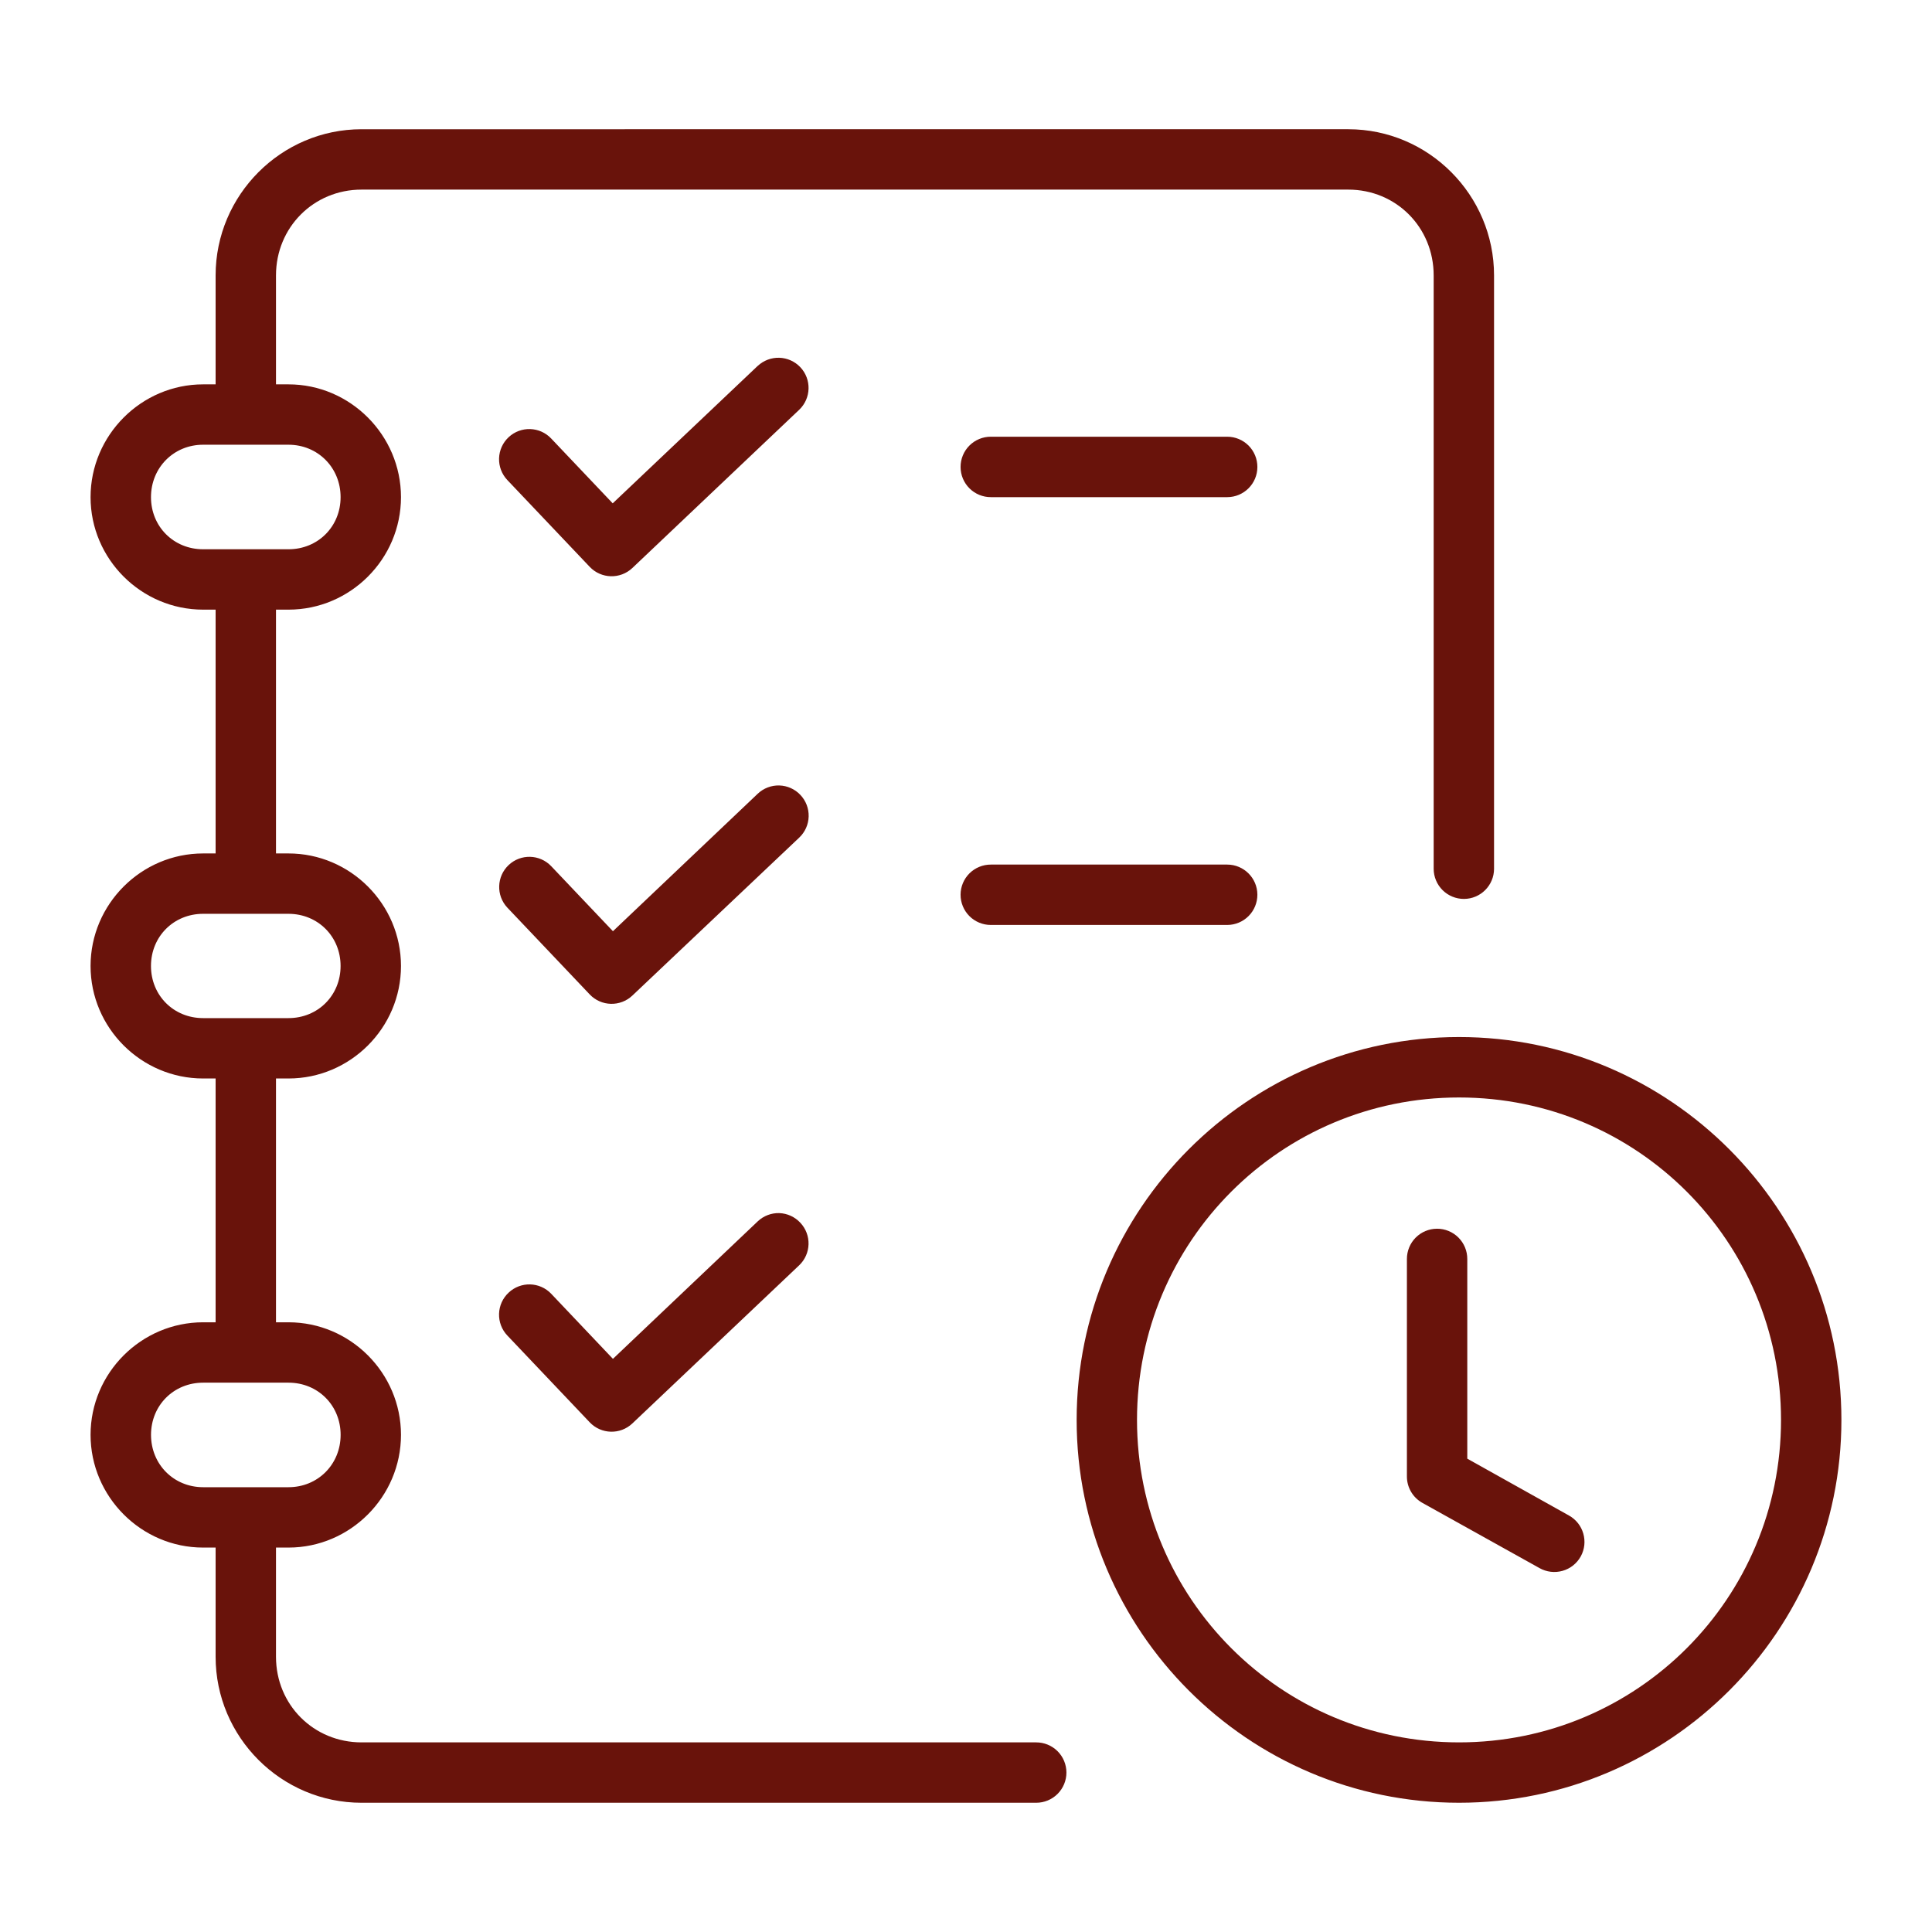
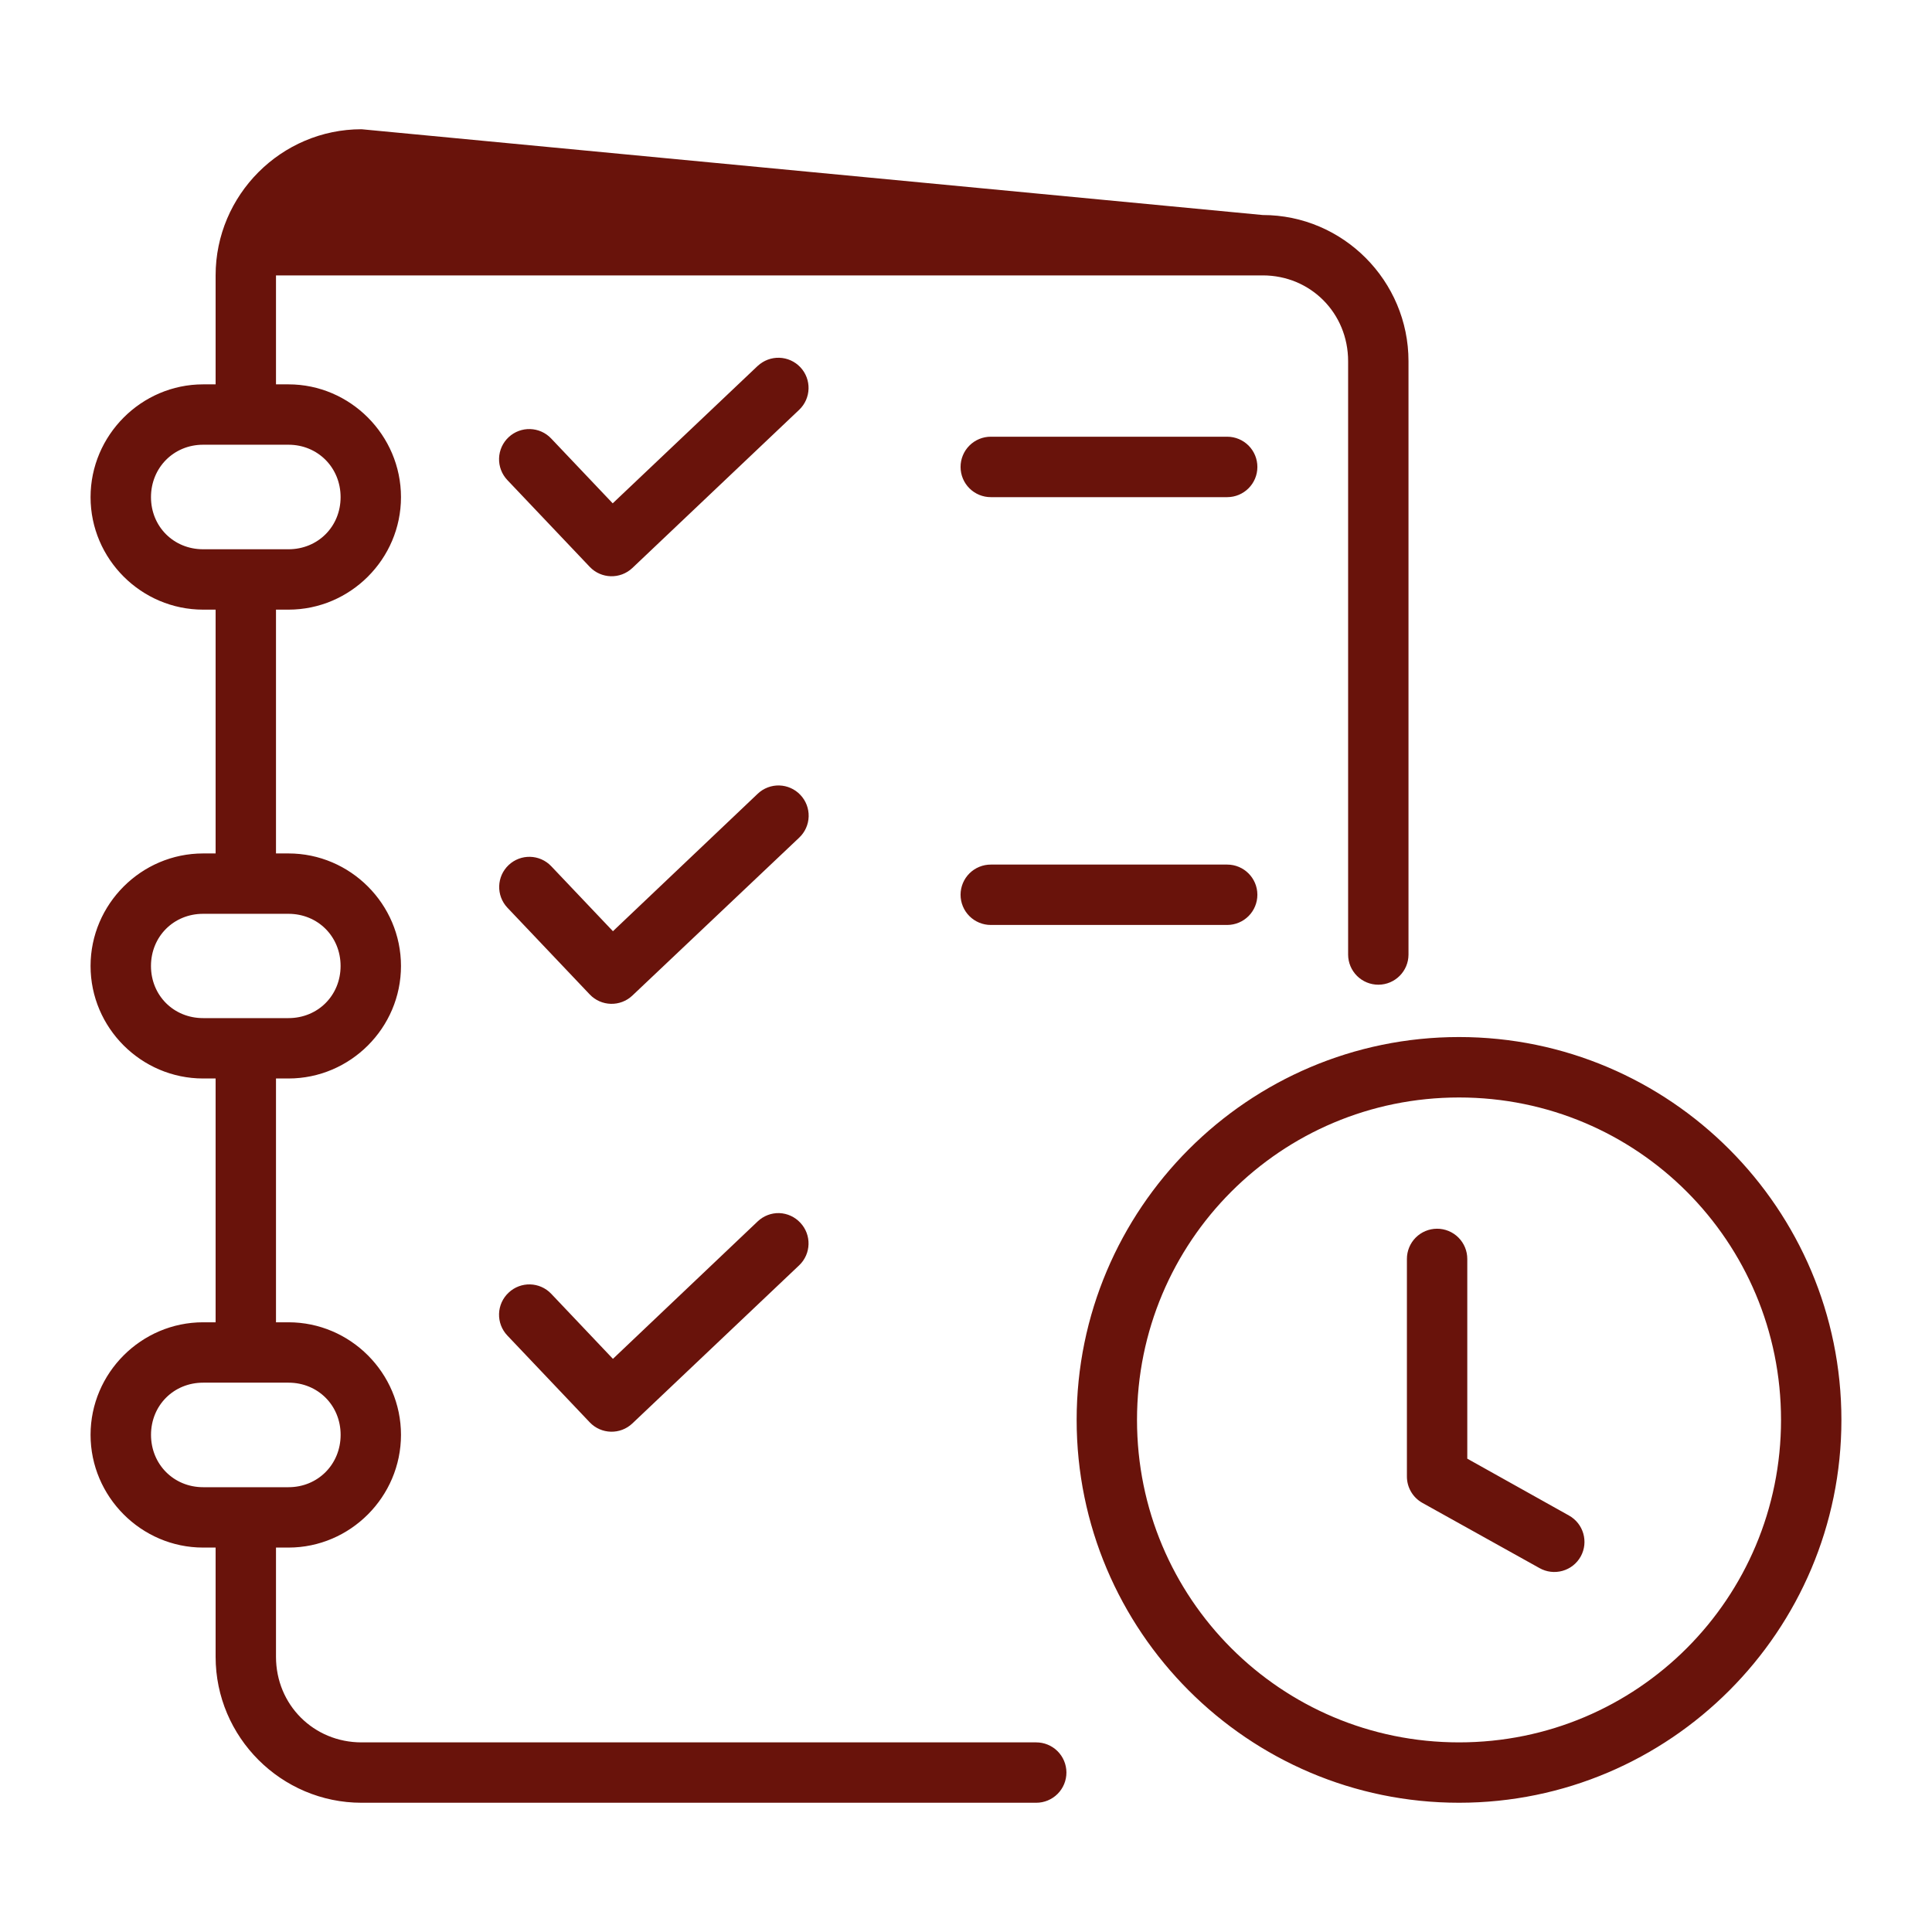
<svg xmlns="http://www.w3.org/2000/svg" width="512pt" height="512pt" viewBox="0 0 512 512">
-   <path d="m95.812 34.25c-21.289 0-38.672 17.438-38.672 38.734v28.875h-3.312c-16.387 0-29.828 13.5-29.828 29.891s13.441 29.812 29.828 29.812h3.312v64.609h-3.312c-16.387 0-29.828 13.438-29.828 29.828s13.441 29.812 29.828 29.812h3.312v64.609h-3.312c-16.387 0-29.828 13.438-29.828 29.828s13.441 29.875 29.828 29.875h3.312v28.938c0 21.297 17.383 38.688 38.672 38.688h178.77c2.133 0.008 4.18-0.836 5.688-2.344s2.352-3.555 2.344-5.688c-0.008-2.121-0.859-4.152-2.363-5.648-1.508-1.492-3.547-2.328-5.668-2.32h-178.77c-12.691 0-22.672-9.969-22.672-22.688v-28.938h3.312c16.387 0 29.812-13.484 29.812-29.875s-13.426-29.828-29.812-29.828h-3.312v-64.609h3.312c16.387 0 29.812-13.422 29.812-29.812s-13.426-29.828-29.812-29.828h-3.312v-64.609h3.312c16.387 0 29.812-13.422 29.812-29.812s-13.426-29.891-29.812-29.891h-3.312v-28.875c0-12.719 9.98-22.734 22.672-22.734h261.5c12.691 0 22.625 10.016 22.625 22.734v157.27c0.008 2.121 0.859 4.152 2.367 5.648 1.504 1.492 3.543 2.328 5.664 2.32 4.394-0.016 7.953-3.574 7.969-7.969v-157.27c0-21.297-17.336-38.734-38.625-38.734zm110.72 60.562c-2.117-0.066-4.172 0.707-5.719 2.156v-0.016l-38.438 36.438-16.297-17.172c-3.019-3.203-8.062-3.363-11.281-0.359-1.559 1.453-2.473 3.469-2.539 5.598-0.066 2.129 0.715 4.195 2.18 5.746l21.859 23.031c3.039 3.184 8.078 3.316 11.281 0.297l44.219-41.938c3.188-3.039 3.32-8.082 0.297-11.281-1.453-1.535-3.449-2.434-5.562-2.5zm56.062 20.922c-2.133-0.008-4.18 0.836-5.688 2.344s-2.352 3.555-2.344 5.688c0.004 2.125 0.852 4.16 2.359 5.656 1.508 1.5 3.547 2.336 5.672 2.328h62.656c4.398-0.016 7.961-3.586 7.969-7.984 0.008-2.121-0.828-4.16-2.32-5.668-1.496-1.504-3.527-2.356-5.648-2.363zm-208.77 2.125h22.625c7.789 0 13.812 6.078 13.812 13.891s-6.023 13.812-13.812 13.812h-22.625c-7.789 0-13.812-6-13.812-13.812s6.023-13.891 13.812-13.891zm152.72 90.297c-2.125-0.062-4.191 0.727-5.734 2.188l-38.375 36.438-16.359-17.234c-3.039-3.188-8.078-3.32-11.281-0.297-3.195 3.019-3.356 8.051-0.359 11.266l21.859 23.031c3.039 3.188 8.078 3.32 11.281 0.297l44.219-41.859c1.551-1.461 2.453-3.481 2.508-5.609 0.055-2.129-0.738-4.195-2.211-5.734-1.449-1.527-3.441-2.418-5.547-2.484zm56.047 20.969c-2.121-0.008-4.16 0.828-5.668 2.32-1.504 1.496-2.356 3.527-2.363 5.648-0.008 2.133 0.836 4.18 2.344 5.688s3.555 2.352 5.688 2.344h62.656c2.121-0.008 4.152-0.859 5.648-2.367 1.492-1.504 2.328-3.543 2.32-5.664-0.016-4.394-3.574-7.953-7.969-7.969zm-208.77 13.047h22.625c7.789 0 13.812 6.016 13.812 13.828s-6.023 13.812-13.812 13.812h-22.625c-7.789 0-13.812-6-13.812-13.812s6.023-13.828 13.812-13.828zm332.84 32.656c-55.891 0-101.34 45.531-101.34 101.47s45.453 101.45 101.34 101.45 101.33-45.516 101.33-101.45-45.438-101.47-101.33-101.47zm0 16.016c47.234 0 85.328 38.152 85.328 85.453s-38.094 85.453-85.328 85.453-85.344-38.152-85.344-85.453 38.109-85.453 85.344-85.453zm-180.12 30.641c-2.125-0.062-4.191 0.727-5.734 2.188l-38.375 36.438-16.359-17.25c-3.039-3.188-8.078-3.32-11.281-0.297-1.559 1.453-2.473 3.469-2.539 5.598-0.066 2.129 0.715 4.199 2.18 5.746l21.859 23.031c3.039 3.188 8.078 3.32 11.281 0.297l44.219-41.922c3.188-3.039 3.32-8.078 0.297-11.281-1.441-1.547-3.434-2.465-5.547-2.547zm174.27 4.141c-2.121 0.008-4.152 0.859-5.648 2.363-1.492 1.508-2.328 3.547-2.32 5.668v57.578c-0.02 2.91 1.539 5.606 4.078 7.031l31.062 17.297c1.855 1.047 4.051 1.309 6.102 0.73 2.051-0.574 3.785-1.949 4.82-3.809 2.129-3.863 0.73-8.719-3.125-10.859l-26.938-15.062v-52.906c0.008-2.133-0.836-4.18-2.344-5.688s-3.555-2.352-5.688-2.344zm-326.98 40.797h22.625c7.789 0 13.812 6.016 13.812 13.828s-6.023 13.875-13.812 13.875h-22.625c-7.789 0-13.812-6.062-13.812-13.875s6.023-13.828 13.812-13.828z" fill="#69130b" fill-rule="evenodd" />
+   <path d="m95.812 34.25c-21.289 0-38.672 17.438-38.672 38.734v28.875h-3.312c-16.387 0-29.828 13.5-29.828 29.891s13.441 29.812 29.828 29.812h3.312v64.609h-3.312c-16.387 0-29.828 13.438-29.828 29.828s13.441 29.812 29.828 29.812h3.312v64.609h-3.312c-16.387 0-29.828 13.438-29.828 29.828s13.441 29.875 29.828 29.875h3.312v28.938c0 21.297 17.383 38.688 38.672 38.688h178.77c2.133 0.008 4.18-0.836 5.688-2.344s2.352-3.555 2.344-5.688c-0.008-2.121-0.859-4.152-2.363-5.648-1.508-1.492-3.547-2.328-5.668-2.32h-178.77c-12.691 0-22.672-9.969-22.672-22.688v-28.938h3.312c16.387 0 29.812-13.484 29.812-29.875s-13.426-29.828-29.812-29.828h-3.312v-64.609h3.312c16.387 0 29.812-13.422 29.812-29.812s-13.426-29.828-29.812-29.828h-3.312v-64.609h3.312c16.387 0 29.812-13.422 29.812-29.812s-13.426-29.891-29.812-29.891h-3.312v-28.875h261.5c12.691 0 22.625 10.016 22.625 22.734v157.27c0.008 2.121 0.859 4.152 2.367 5.648 1.504 1.492 3.543 2.328 5.664 2.32 4.394-0.016 7.953-3.574 7.969-7.969v-157.27c0-21.297-17.336-38.734-38.625-38.734zm110.72 60.562c-2.117-0.066-4.172 0.707-5.719 2.156v-0.016l-38.438 36.438-16.297-17.172c-3.019-3.203-8.062-3.363-11.281-0.359-1.559 1.453-2.473 3.469-2.539 5.598-0.066 2.129 0.715 4.195 2.18 5.746l21.859 23.031c3.039 3.184 8.078 3.316 11.281 0.297l44.219-41.938c3.188-3.039 3.32-8.082 0.297-11.281-1.453-1.535-3.449-2.434-5.562-2.5zm56.062 20.922c-2.133-0.008-4.18 0.836-5.688 2.344s-2.352 3.555-2.344 5.688c0.004 2.125 0.852 4.16 2.359 5.656 1.508 1.5 3.547 2.336 5.672 2.328h62.656c4.398-0.016 7.961-3.586 7.969-7.984 0.008-2.121-0.828-4.16-2.32-5.668-1.496-1.504-3.527-2.356-5.648-2.363zm-208.77 2.125h22.625c7.789 0 13.812 6.078 13.812 13.891s-6.023 13.812-13.812 13.812h-22.625c-7.789 0-13.812-6-13.812-13.812s6.023-13.891 13.812-13.891zm152.72 90.297c-2.125-0.062-4.191 0.727-5.734 2.188l-38.375 36.438-16.359-17.234c-3.039-3.188-8.078-3.32-11.281-0.297-3.195 3.019-3.356 8.051-0.359 11.266l21.859 23.031c3.039 3.188 8.078 3.32 11.281 0.297l44.219-41.859c1.551-1.461 2.453-3.481 2.508-5.609 0.055-2.129-0.738-4.195-2.211-5.734-1.449-1.527-3.441-2.418-5.547-2.484zm56.047 20.969c-2.121-0.008-4.16 0.828-5.668 2.32-1.504 1.496-2.356 3.527-2.363 5.648-0.008 2.133 0.836 4.18 2.344 5.688s3.555 2.352 5.688 2.344h62.656c2.121-0.008 4.152-0.859 5.648-2.367 1.492-1.504 2.328-3.543 2.32-5.664-0.016-4.394-3.574-7.953-7.969-7.969zm-208.77 13.047h22.625c7.789 0 13.812 6.016 13.812 13.828s-6.023 13.812-13.812 13.812h-22.625c-7.789 0-13.812-6-13.812-13.812s6.023-13.828 13.812-13.828zm332.84 32.656c-55.891 0-101.34 45.531-101.34 101.47s45.453 101.45 101.34 101.45 101.33-45.516 101.33-101.45-45.438-101.47-101.33-101.47zm0 16.016c47.234 0 85.328 38.152 85.328 85.453s-38.094 85.453-85.328 85.453-85.344-38.152-85.344-85.453 38.109-85.453 85.344-85.453zm-180.12 30.641c-2.125-0.062-4.191 0.727-5.734 2.188l-38.375 36.438-16.359-17.25c-3.039-3.188-8.078-3.32-11.281-0.297-1.559 1.453-2.473 3.469-2.539 5.598-0.066 2.129 0.715 4.199 2.18 5.746l21.859 23.031c3.039 3.188 8.078 3.32 11.281 0.297l44.219-41.922c3.188-3.039 3.32-8.078 0.297-11.281-1.441-1.547-3.434-2.465-5.547-2.547zm174.27 4.141c-2.121 0.008-4.152 0.859-5.648 2.363-1.492 1.508-2.328 3.547-2.32 5.668v57.578c-0.02 2.91 1.539 5.606 4.078 7.031l31.062 17.297c1.855 1.047 4.051 1.309 6.102 0.73 2.051-0.574 3.785-1.949 4.82-3.809 2.129-3.863 0.73-8.719-3.125-10.859l-26.938-15.062v-52.906c0.008-2.133-0.836-4.18-2.344-5.688s-3.555-2.352-5.688-2.344zm-326.98 40.797h22.625c7.789 0 13.812 6.016 13.812 13.828s-6.023 13.875-13.812 13.875h-22.625c-7.789 0-13.812-6.062-13.812-13.875s6.023-13.828 13.812-13.828z" fill="#69130b" fill-rule="evenodd" />
</svg>